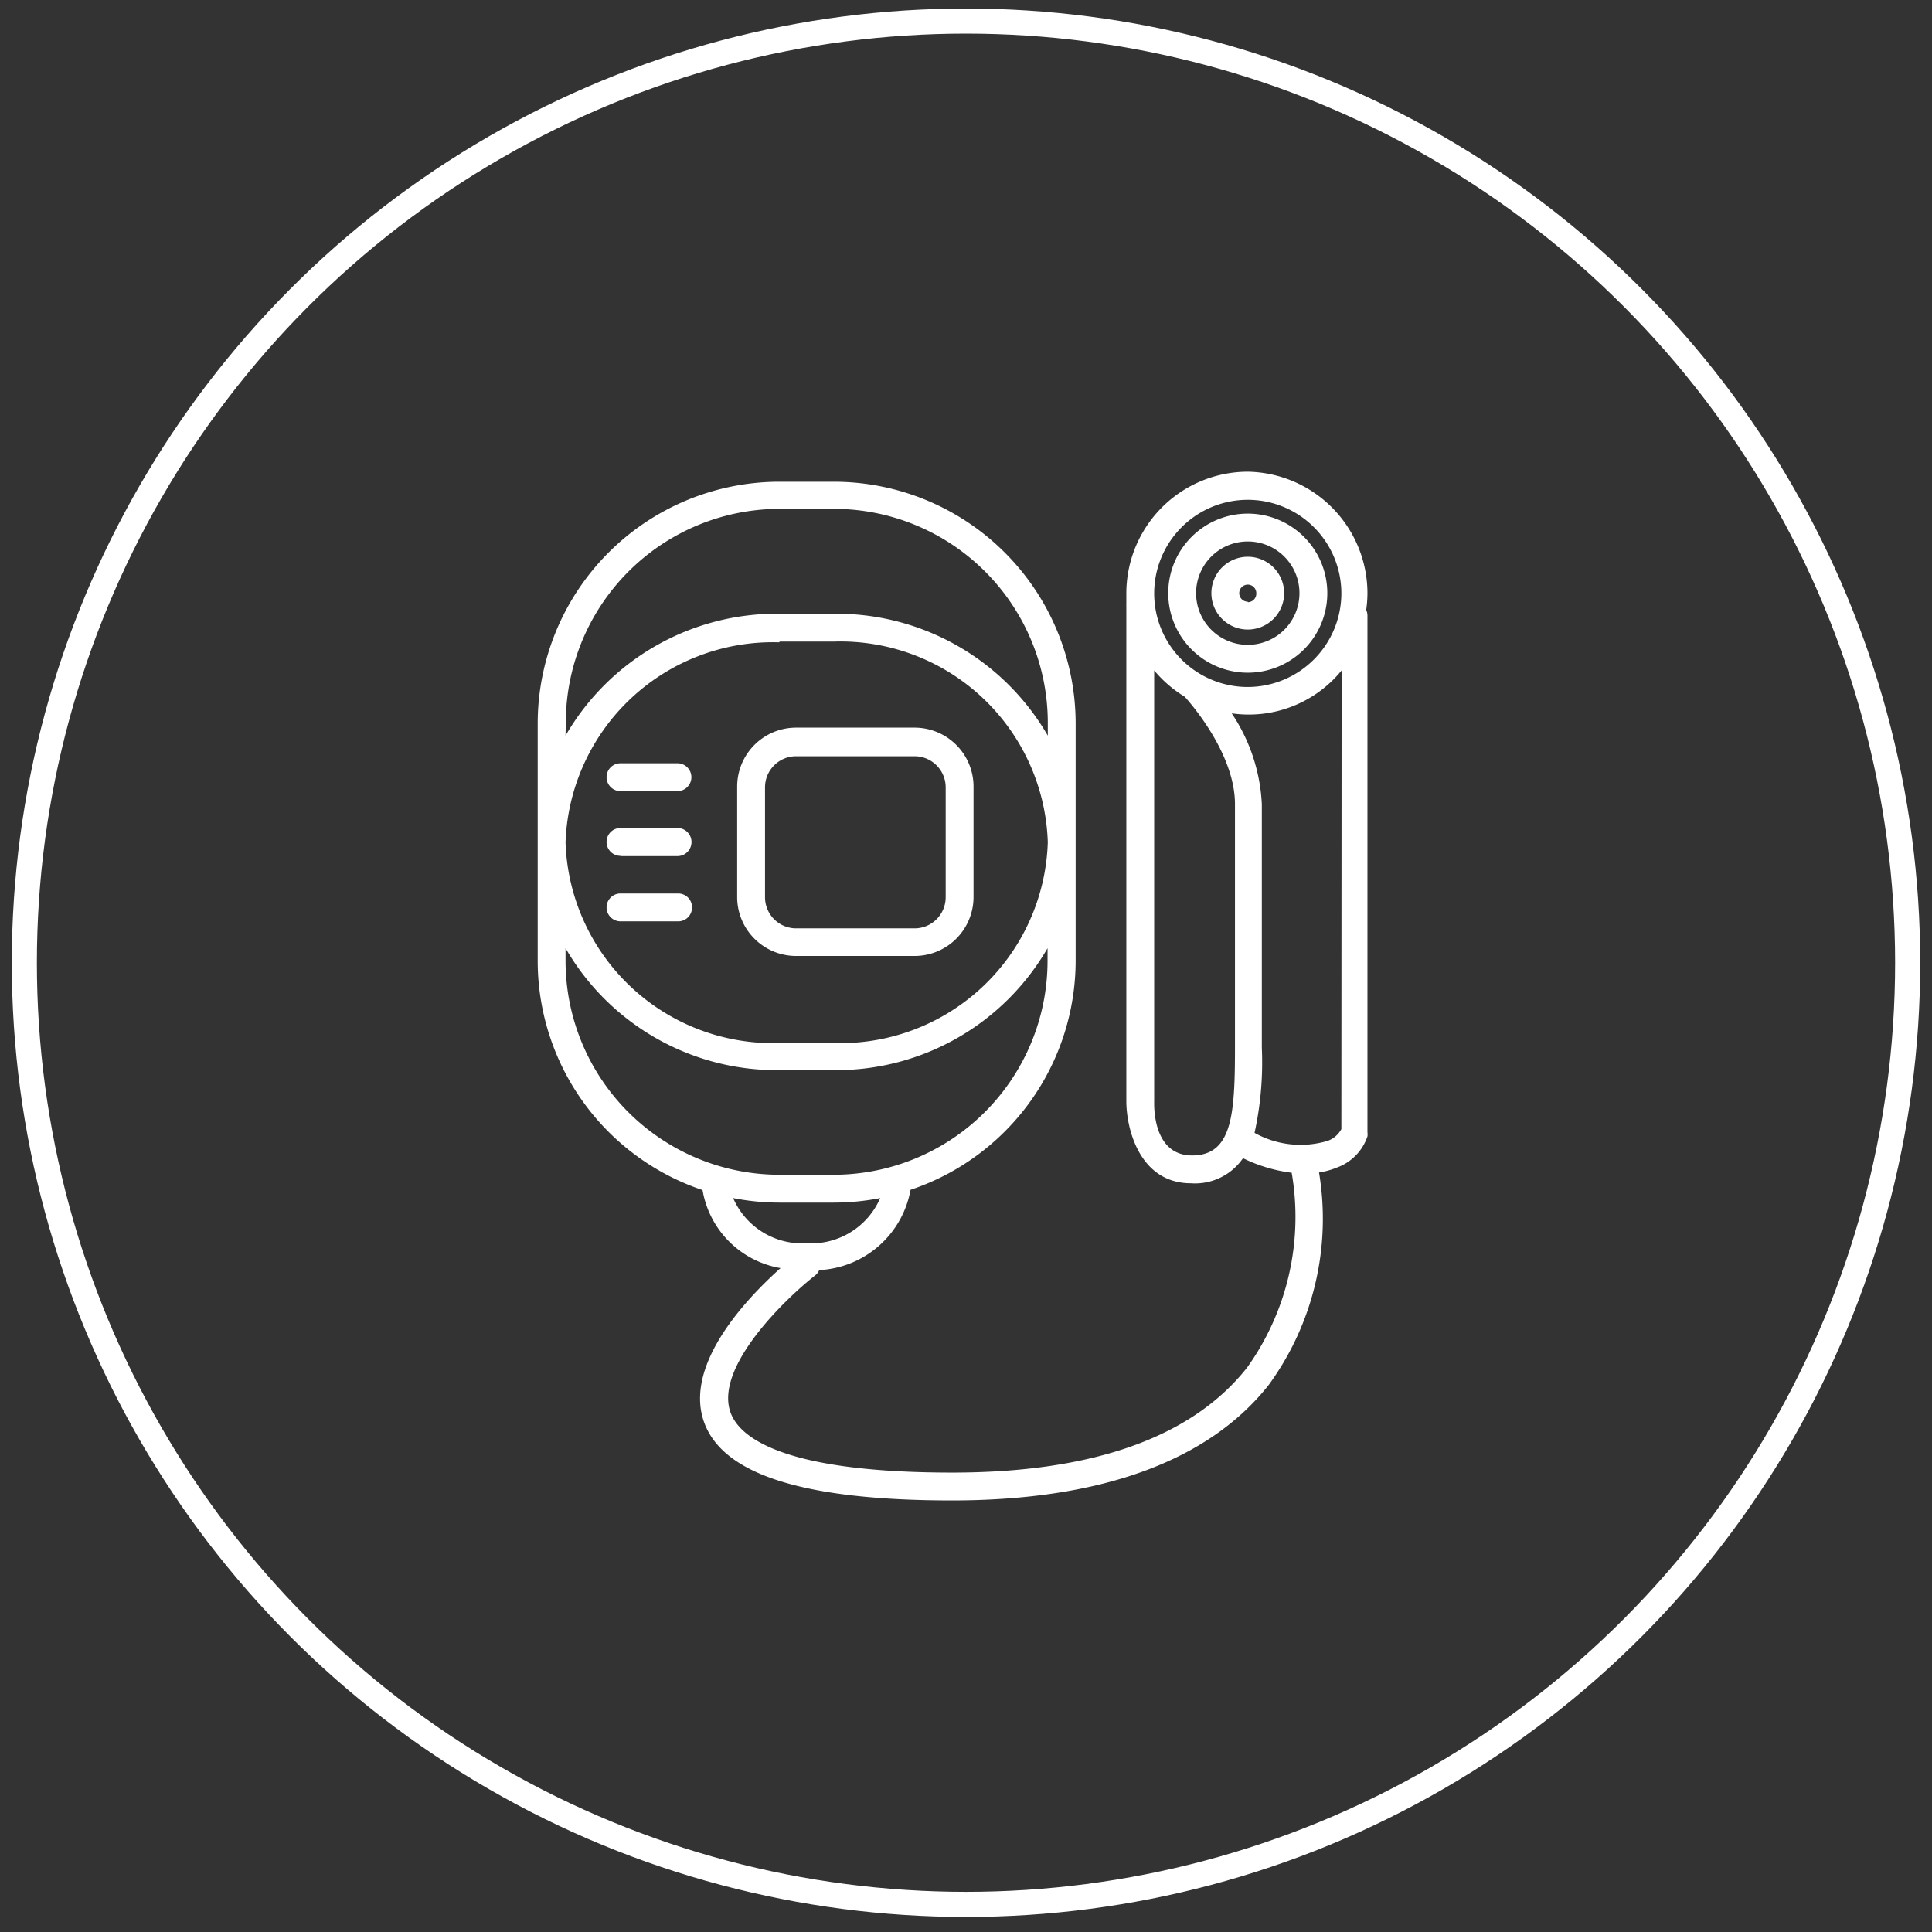
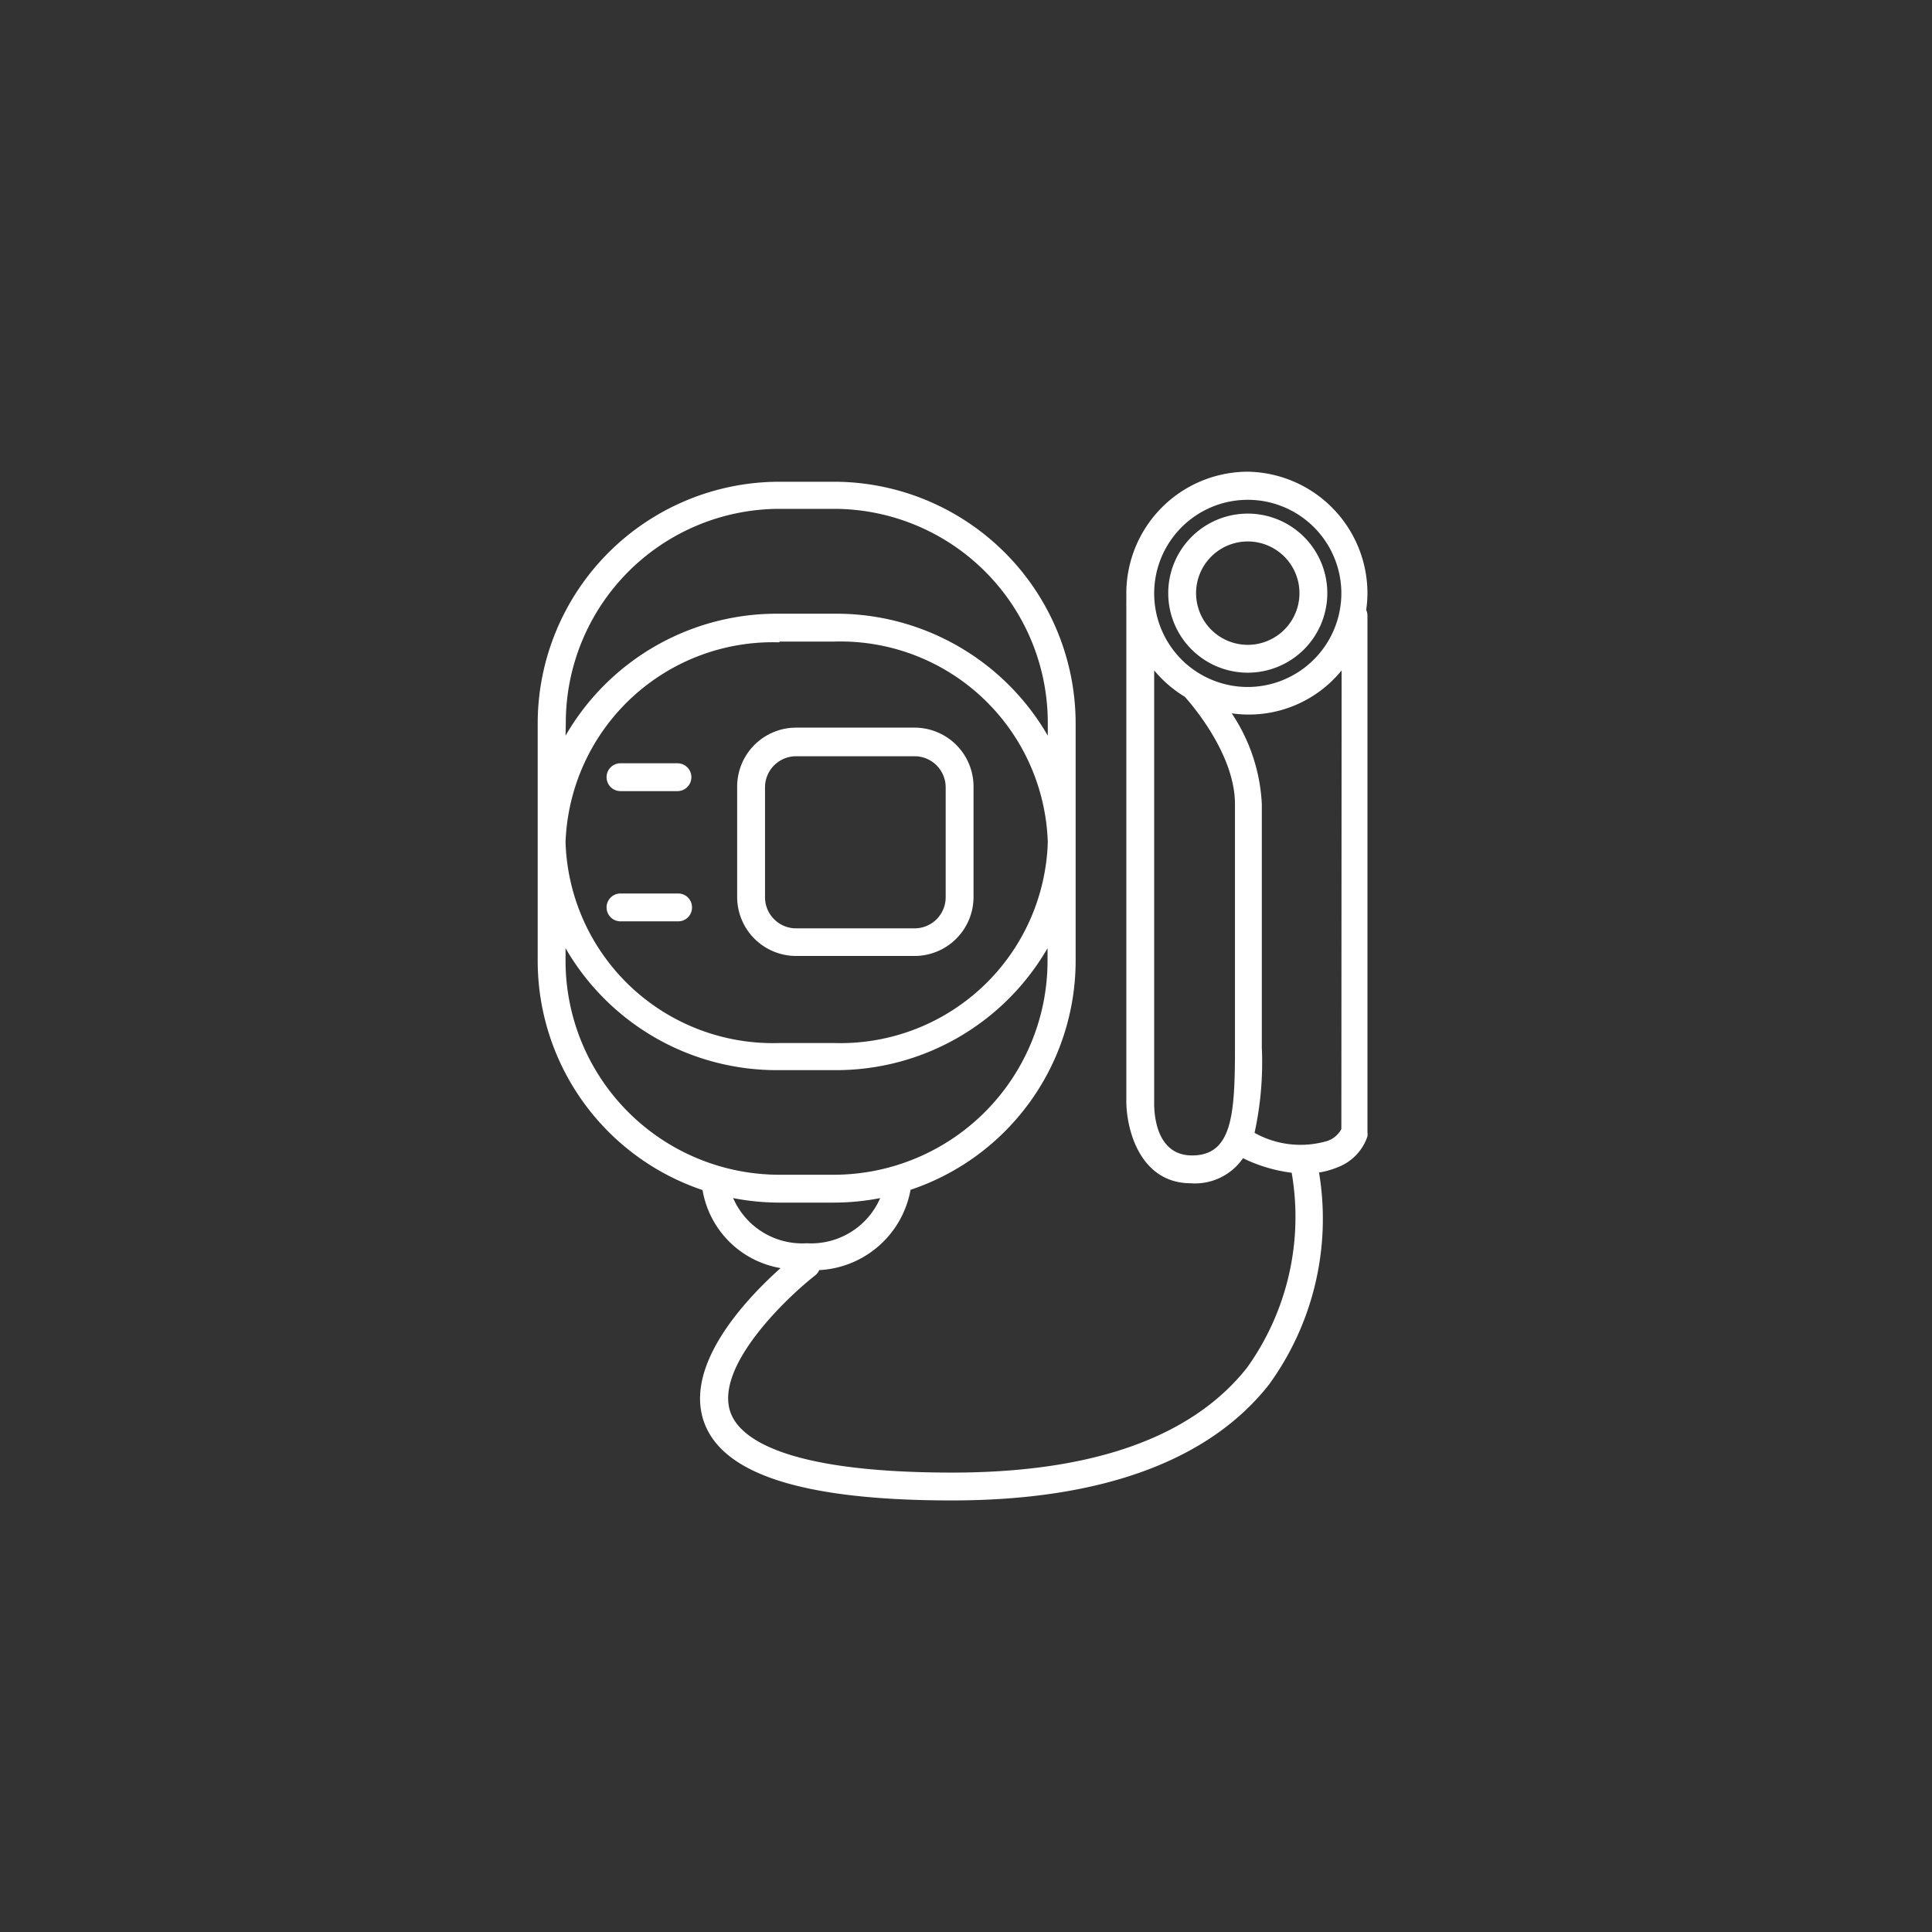
<svg xmlns="http://www.w3.org/2000/svg" id="Layer_1" data-name="Layer 1" viewBox="0 0 77 77">
  <rect x="0" y="0" width="77" height="77" fill="#333333" stroke="none" />
  <defs>
    <style>.cls-1{fill:none;stroke:#fff;}.cls-2{fill:#fff;}</style>
  </defs>
  <title>Blood Management_White</title>
-   <circle class="cls-1" cx="38.5" cy="38.37" r="37.53" />
  <path class="cls-2" d="M31.73,38.1h4.72a2.35,2.35,0,0,0,2.35-2.35V31.38A2.35,2.35,0,0,0,36.45,29H31.73a2.35,2.35,0,0,0-2.35,2.35v4.37A2.35,2.35,0,0,0,31.73,38.1Zm-1.24-6.72a1.24,1.24,0,0,1,1.24-1.24h4.72a1.24,1.24,0,0,1,1.24,1.24v4.37A1.24,1.24,0,0,1,36.45,37H31.73a1.24,1.24,0,0,1-1.24-1.24Z" />
  <path class="cls-2" d="M24.73,31.53H27a.55.55,0,0,0,0-1.11H24.73a.55.55,0,1,0,0,1.11Z" />
-   <path class="cls-2" d="M24.73,34.12H27A.55.55,0,0,0,27,33H24.73a.55.55,0,1,0,0,1.11Z" />
  <path class="cls-2" d="M27.58,36.16a.55.55,0,0,0-.55-.55H24.73a.55.55,0,1,0,0,1.11H27A.55.55,0,0,0,27.58,36.16Z" />
  <path class="cls-2" d="M49.73,18.8a4.85,4.85,0,0,0-4.84,4.84c0,.13,0,.27,0,.4a.51.51,0,0,0,0,.1V43.88c0,1.13.54,3.28,2.58,3.28a2.32,2.32,0,0,0,2.07-1,6.14,6.14,0,0,0,1.94.58,10.32,10.32,0,0,1-1.78,7.77c-2.19,2.77-6.14,4.18-11.75,4.18-7,0-8.53-1.51-8.84-2.41-.63-1.82,2.23-4.55,3.38-5.45a.54.54,0,0,0,.16-.21,3.9,3.9,0,0,0,3.64-3.2,9.64,9.64,0,0,0,6.58-9.13V28.83a9.64,9.64,0,0,0-9.63-9.63H31.06a9.64,9.64,0,0,0-9.63,9.63V38.3A9.64,9.64,0,0,0,28,47.43a3.8,3.8,0,0,0,3.11,3.11c-1.31,1.17-3.85,3.81-3.06,6.11.73,2.12,4,3.15,9.89,3.15s10.22-1.55,12.63-4.61a11.24,11.24,0,0,0,2-8.46,3.19,3.19,0,0,0,.72-.2,2,2,0,0,0,1.21-1.24.55.55,0,0,0,0-.16V24.54a.55.55,0,0,0-.05-.23,4.9,4.9,0,0,0,.05-.67A4.85,4.85,0,0,0,49.73,18.8Zm-27.18,10a8.53,8.53,0,0,1,8.52-8.52h2.17a8.53,8.53,0,0,1,8.52,8.52v.52a9.73,9.73,0,0,0-8.52-4.86H31.06a9.72,9.72,0,0,0-8.52,4.86Zm8.52-3.23h2.17a8.27,8.27,0,0,1,8.52,8,8.27,8.27,0,0,1-8.52,8H31.06a8.27,8.27,0,0,1-8.52-8A8.27,8.27,0,0,1,31.06,25.6ZM22.54,38.3v-.51a9.72,9.72,0,0,0,8.52,4.86h2.17a9.73,9.73,0,0,0,8.52-4.86v.51a8.53,8.53,0,0,1-8.52,8.52H31.06A8.53,8.53,0,0,1,22.54,38.3Zm6.68,9.45a9.62,9.62,0,0,0,1.84.18h2.17a9.66,9.66,0,0,0,1.85-.18,3,3,0,0,1-2.93,1.8A3,3,0,0,1,29.22,47.75Zm20-6c0,2.67-.11,4.3-1.71,4.3S46,44,46,43.88V26.72a4.88,4.88,0,0,0,1.22,1.05c.27.3,2,2.29,2,4.28ZM53.46,45a1,1,0,0,1-.55.47A3.76,3.76,0,0,1,50,45.15a13.15,13.15,0,0,0,.29-3.4v-9.7a7.11,7.11,0,0,0-1.2-3.62,4.77,4.77,0,0,0,4.38-1.71ZM49.73,27.38a3.73,3.73,0,1,1,3.73-3.73A3.74,3.74,0,0,1,49.73,27.38Z" />
-   <path class="cls-2" d="M49.73,22.19a1.45,1.45,0,1,0,1.45,1.45A1.45,1.45,0,0,0,49.73,22.19Zm0,1.79a.34.34,0,1,1,.34-.34A.34.34,0,0,1,49.73,24Z" />
  <path class="cls-2" d="M49.73,20.47a3.17,3.17,0,1,0,3.17,3.17A3.17,3.17,0,0,0,49.73,20.47Zm0,5.23a2.06,2.06,0,1,1,2.06-2.06A2.06,2.06,0,0,1,49.73,25.7Z" />
</svg>